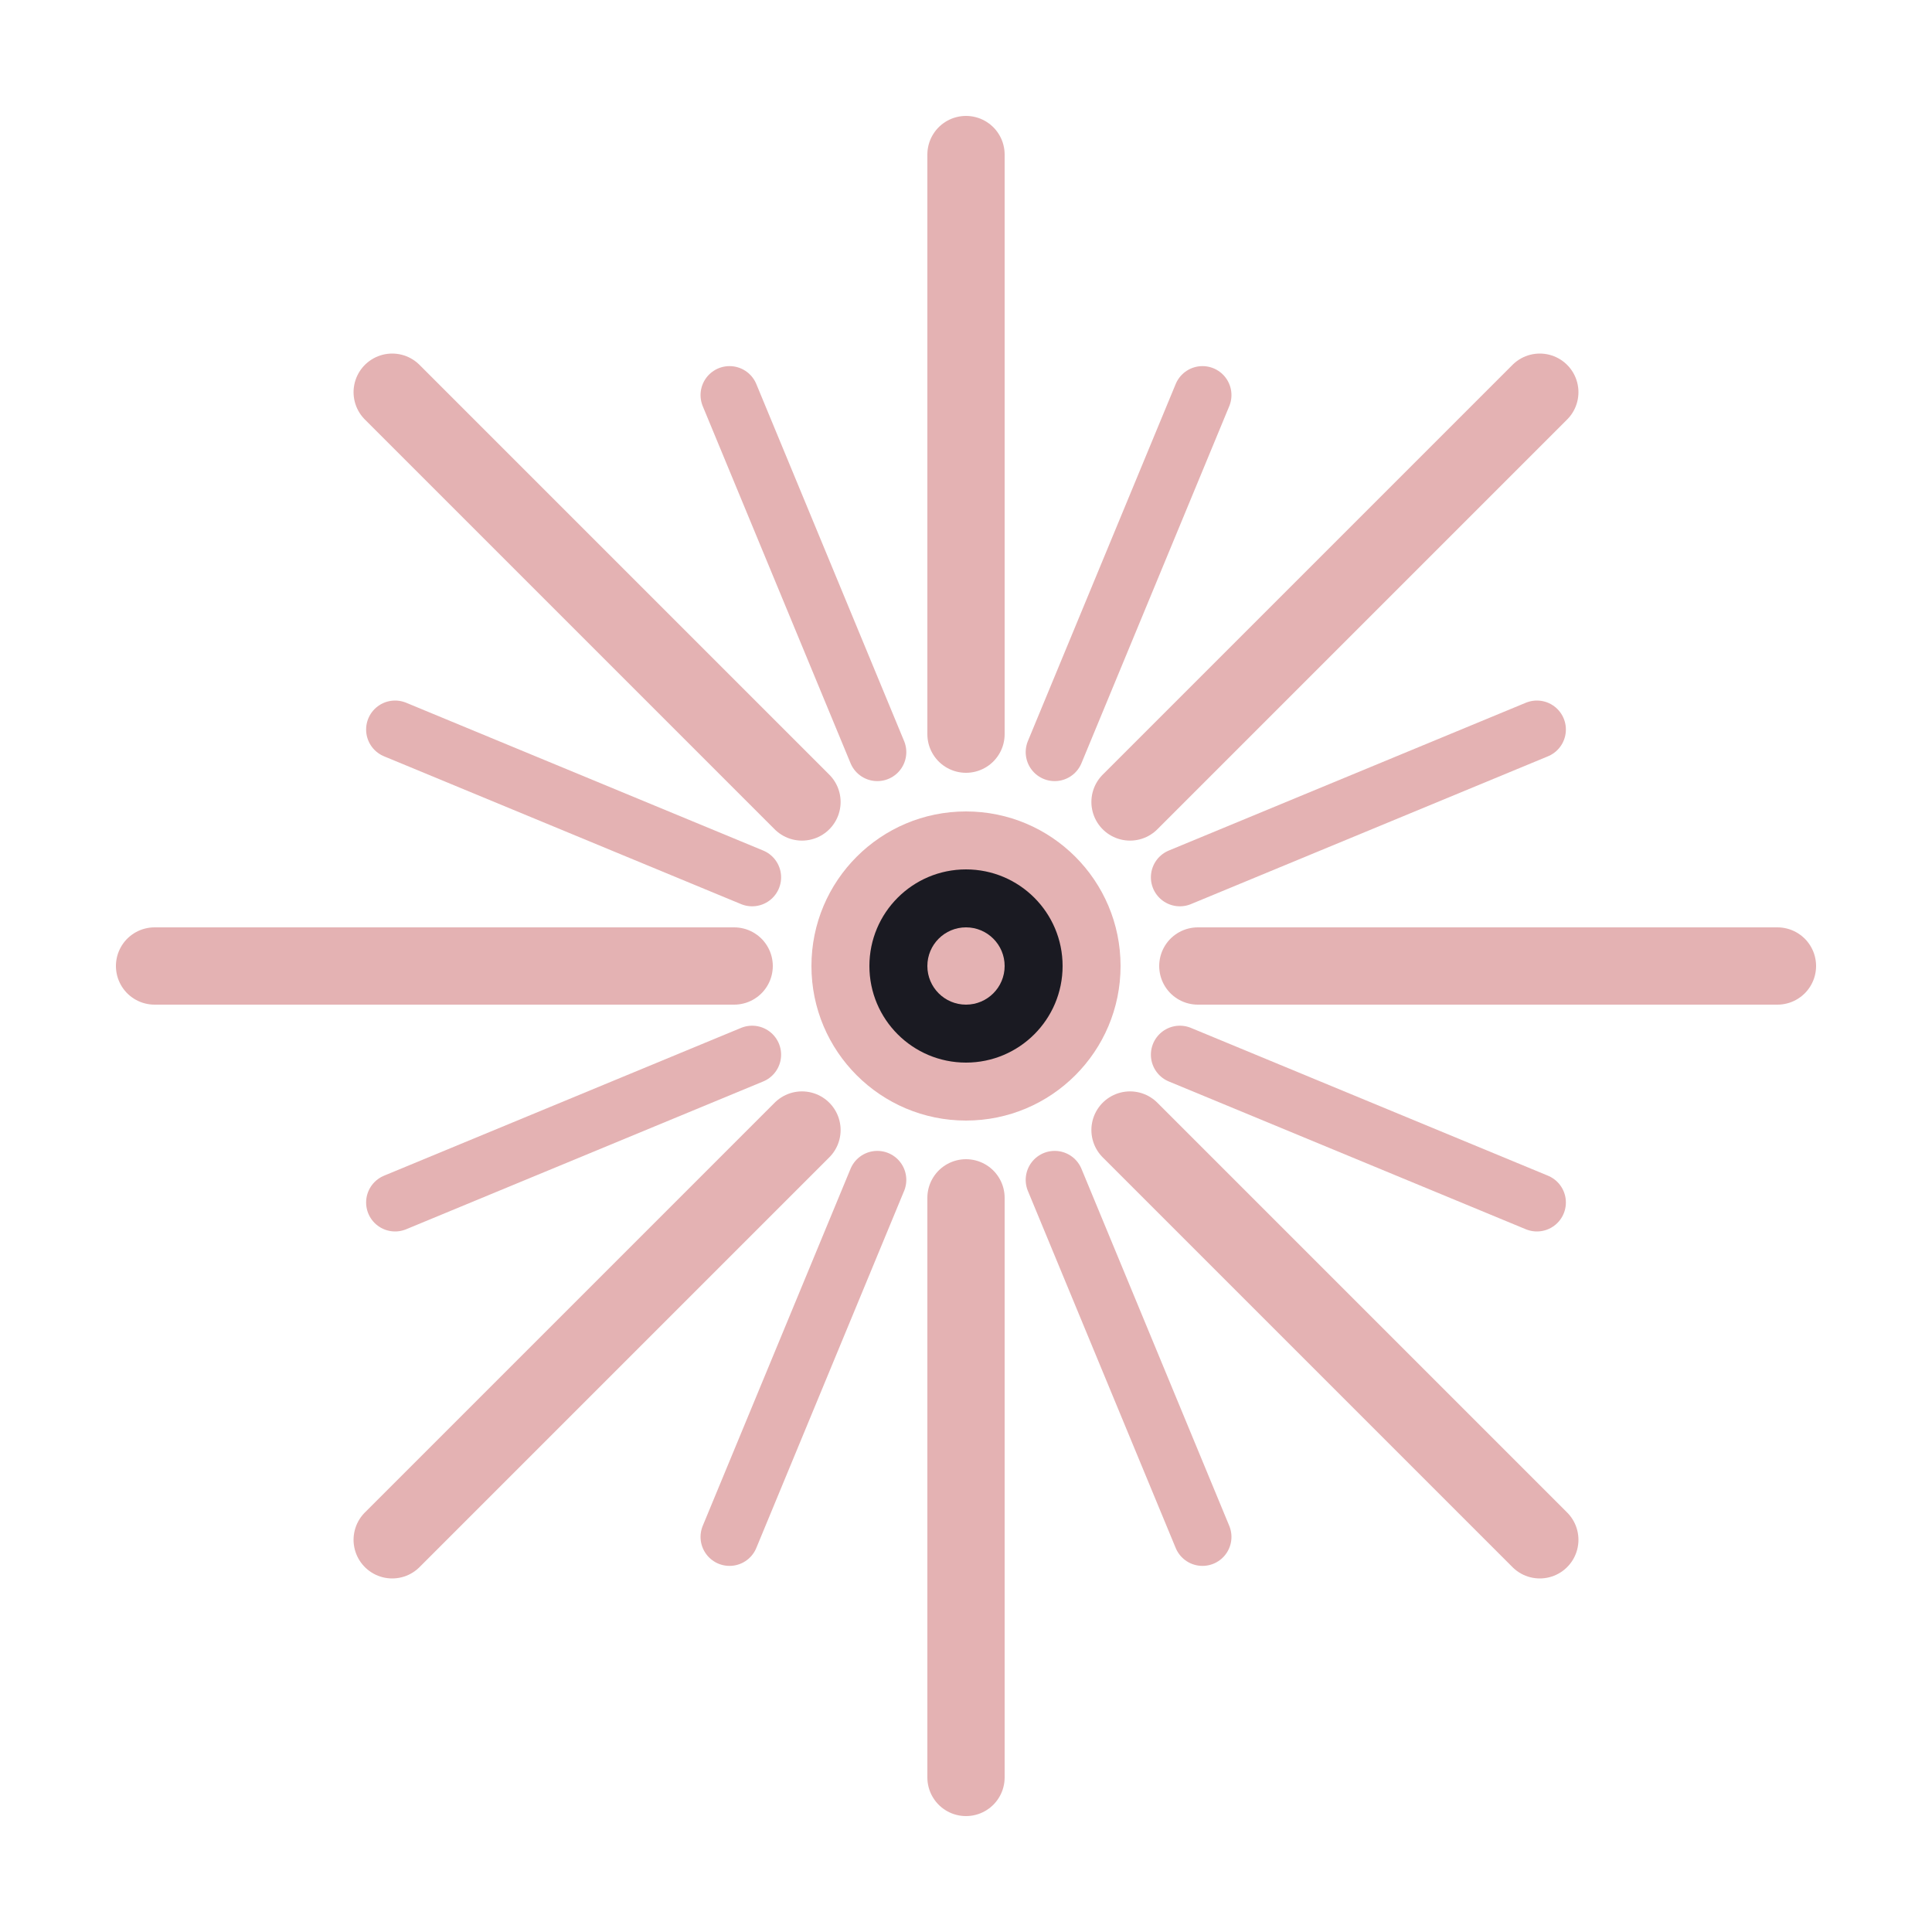
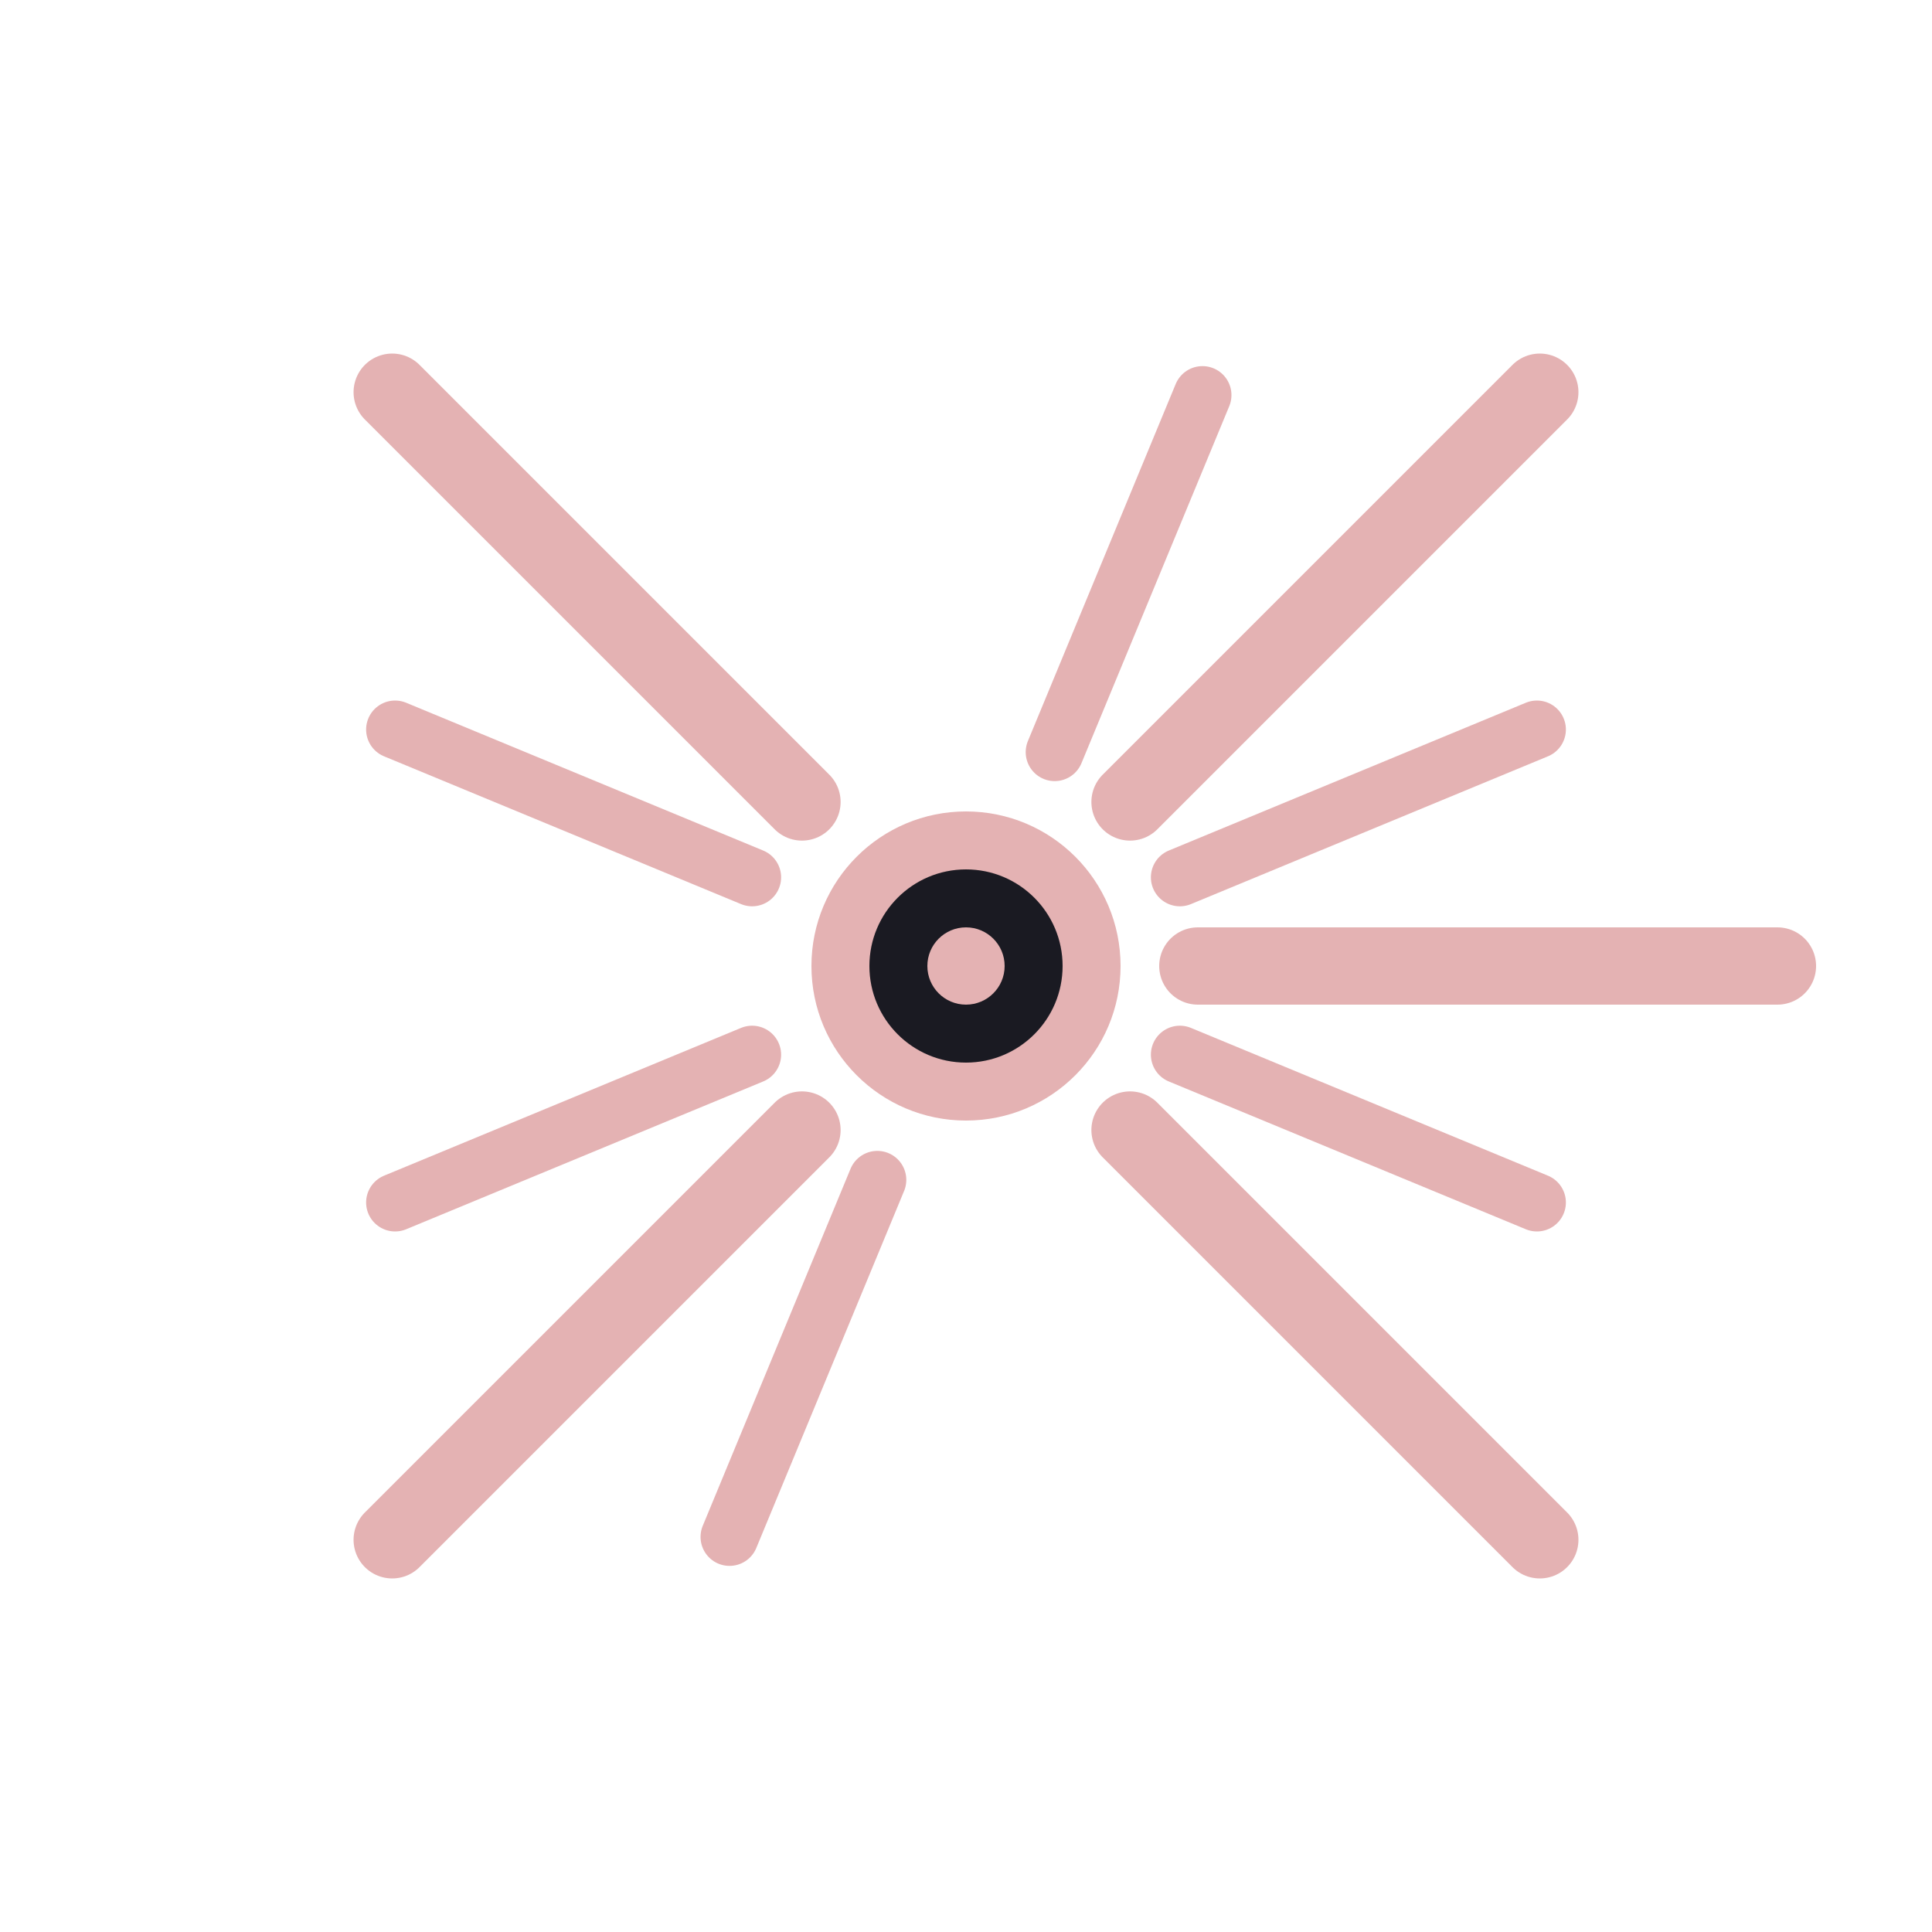
<svg xmlns="http://www.w3.org/2000/svg" viewBox="0 0 100 100" fill="none">
  <circle cx="50" cy="50" r="8" fill="#e4b2b3" />
  <circle cx="50" cy="50" r="5" fill="#1a1a22" />
  <circle cx="50" cy="50" r="2" fill="#e4b2b3" />
  <line x1="62" y1="50" x2="92" y2="50" stroke="#e4b2b3" stroke-width="4" stroke-linecap="round" />
  <line x1="61.07" y1="54.59" x2="79.55" y2="62.24" stroke="#e4b2b3" stroke-width="3" stroke-linecap="round" />
  <line x1="58.49" y1="58.49" x2="79.7" y2="79.7" stroke="#e4b2b3" stroke-width="4" stroke-linecap="round" />
-   <line x1="54.59" y1="61.07" x2="62.24" y2="79.55" stroke="#e4b2b3" stroke-width="3" stroke-linecap="round" />
-   <line x1="50" y1="62" x2="50" y2="92" stroke="#e4b2b3" stroke-width="4" stroke-linecap="round" />
  <line x1="45.41" y1="61.07" x2="37.76" y2="79.55" stroke="#e4b2b3" stroke-width="3" stroke-linecap="round" />
  <line x1="41.51" y1="58.49" x2="20.3" y2="79.7" stroke="#e4b2b3" stroke-width="4" stroke-linecap="round" />
  <line x1="38.93" y1="54.59" x2="20.45" y2="62.24" stroke="#e4b2b3" stroke-width="3" stroke-linecap="round" />
-   <line x1="38" y1="50" x2="8" y2="50" stroke="#e4b2b3" stroke-width="4" stroke-linecap="round" />
  <line x1="38.93" y1="45.41" x2="20.45" y2="37.76" stroke="#e4b2b3" stroke-width="3" stroke-linecap="round" />
  <line x1="41.51" y1="41.51" x2="20.3" y2="20.3" stroke="#e4b2b3" stroke-width="4" stroke-linecap="round" />
-   <line x1="45.41" y1="38.93" x2="37.76" y2="20.45" stroke="#e4b2b3" stroke-width="3" stroke-linecap="round" />
-   <line x1="50" y1="38" x2="50" y2="8" stroke="#e4b2b3" stroke-width="4" stroke-linecap="round" />
  <line x1="54.59" y1="38.93" x2="62.24" y2="20.45" stroke="#e4b2b3" stroke-width="3" stroke-linecap="round" />
  <line x1="58.49" y1="41.51" x2="79.7" y2="20.3" stroke="#e4b2b3" stroke-width="4" stroke-linecap="round" />
  <line x1="61.07" y1="45.41" x2="79.55" y2="37.76" stroke="#e4b2b3" stroke-width="3" stroke-linecap="round" />
</svg>